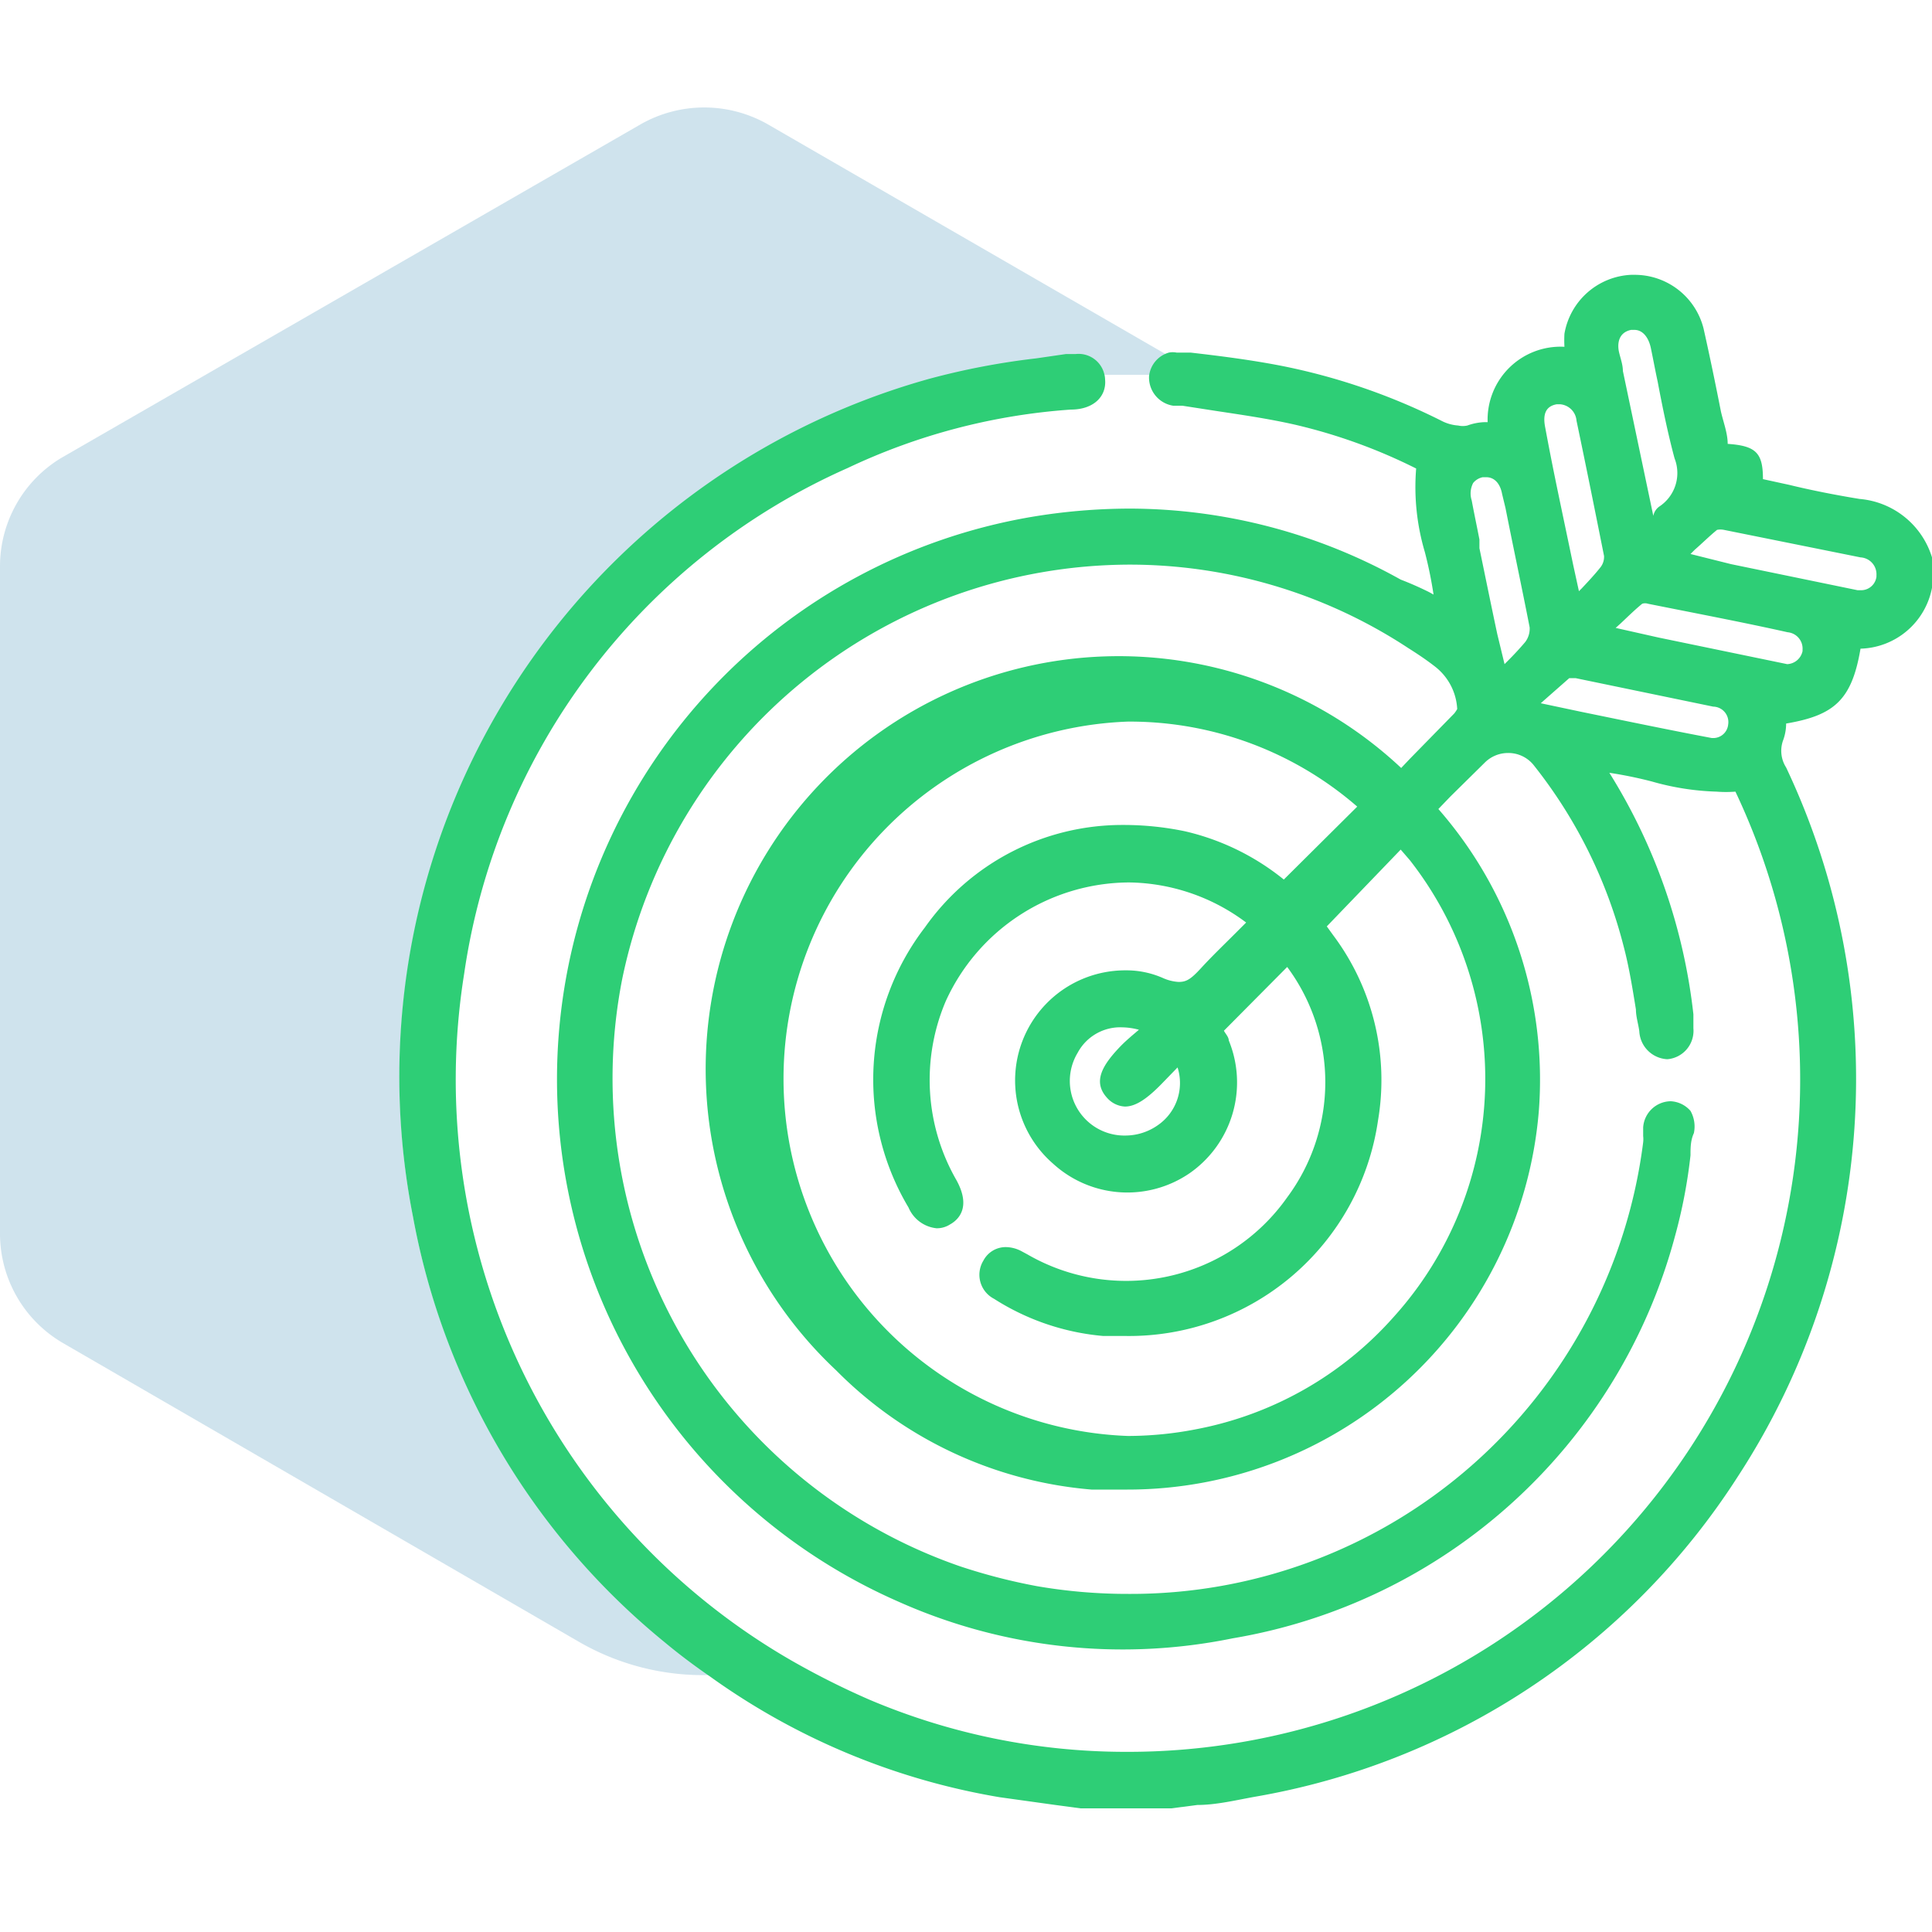
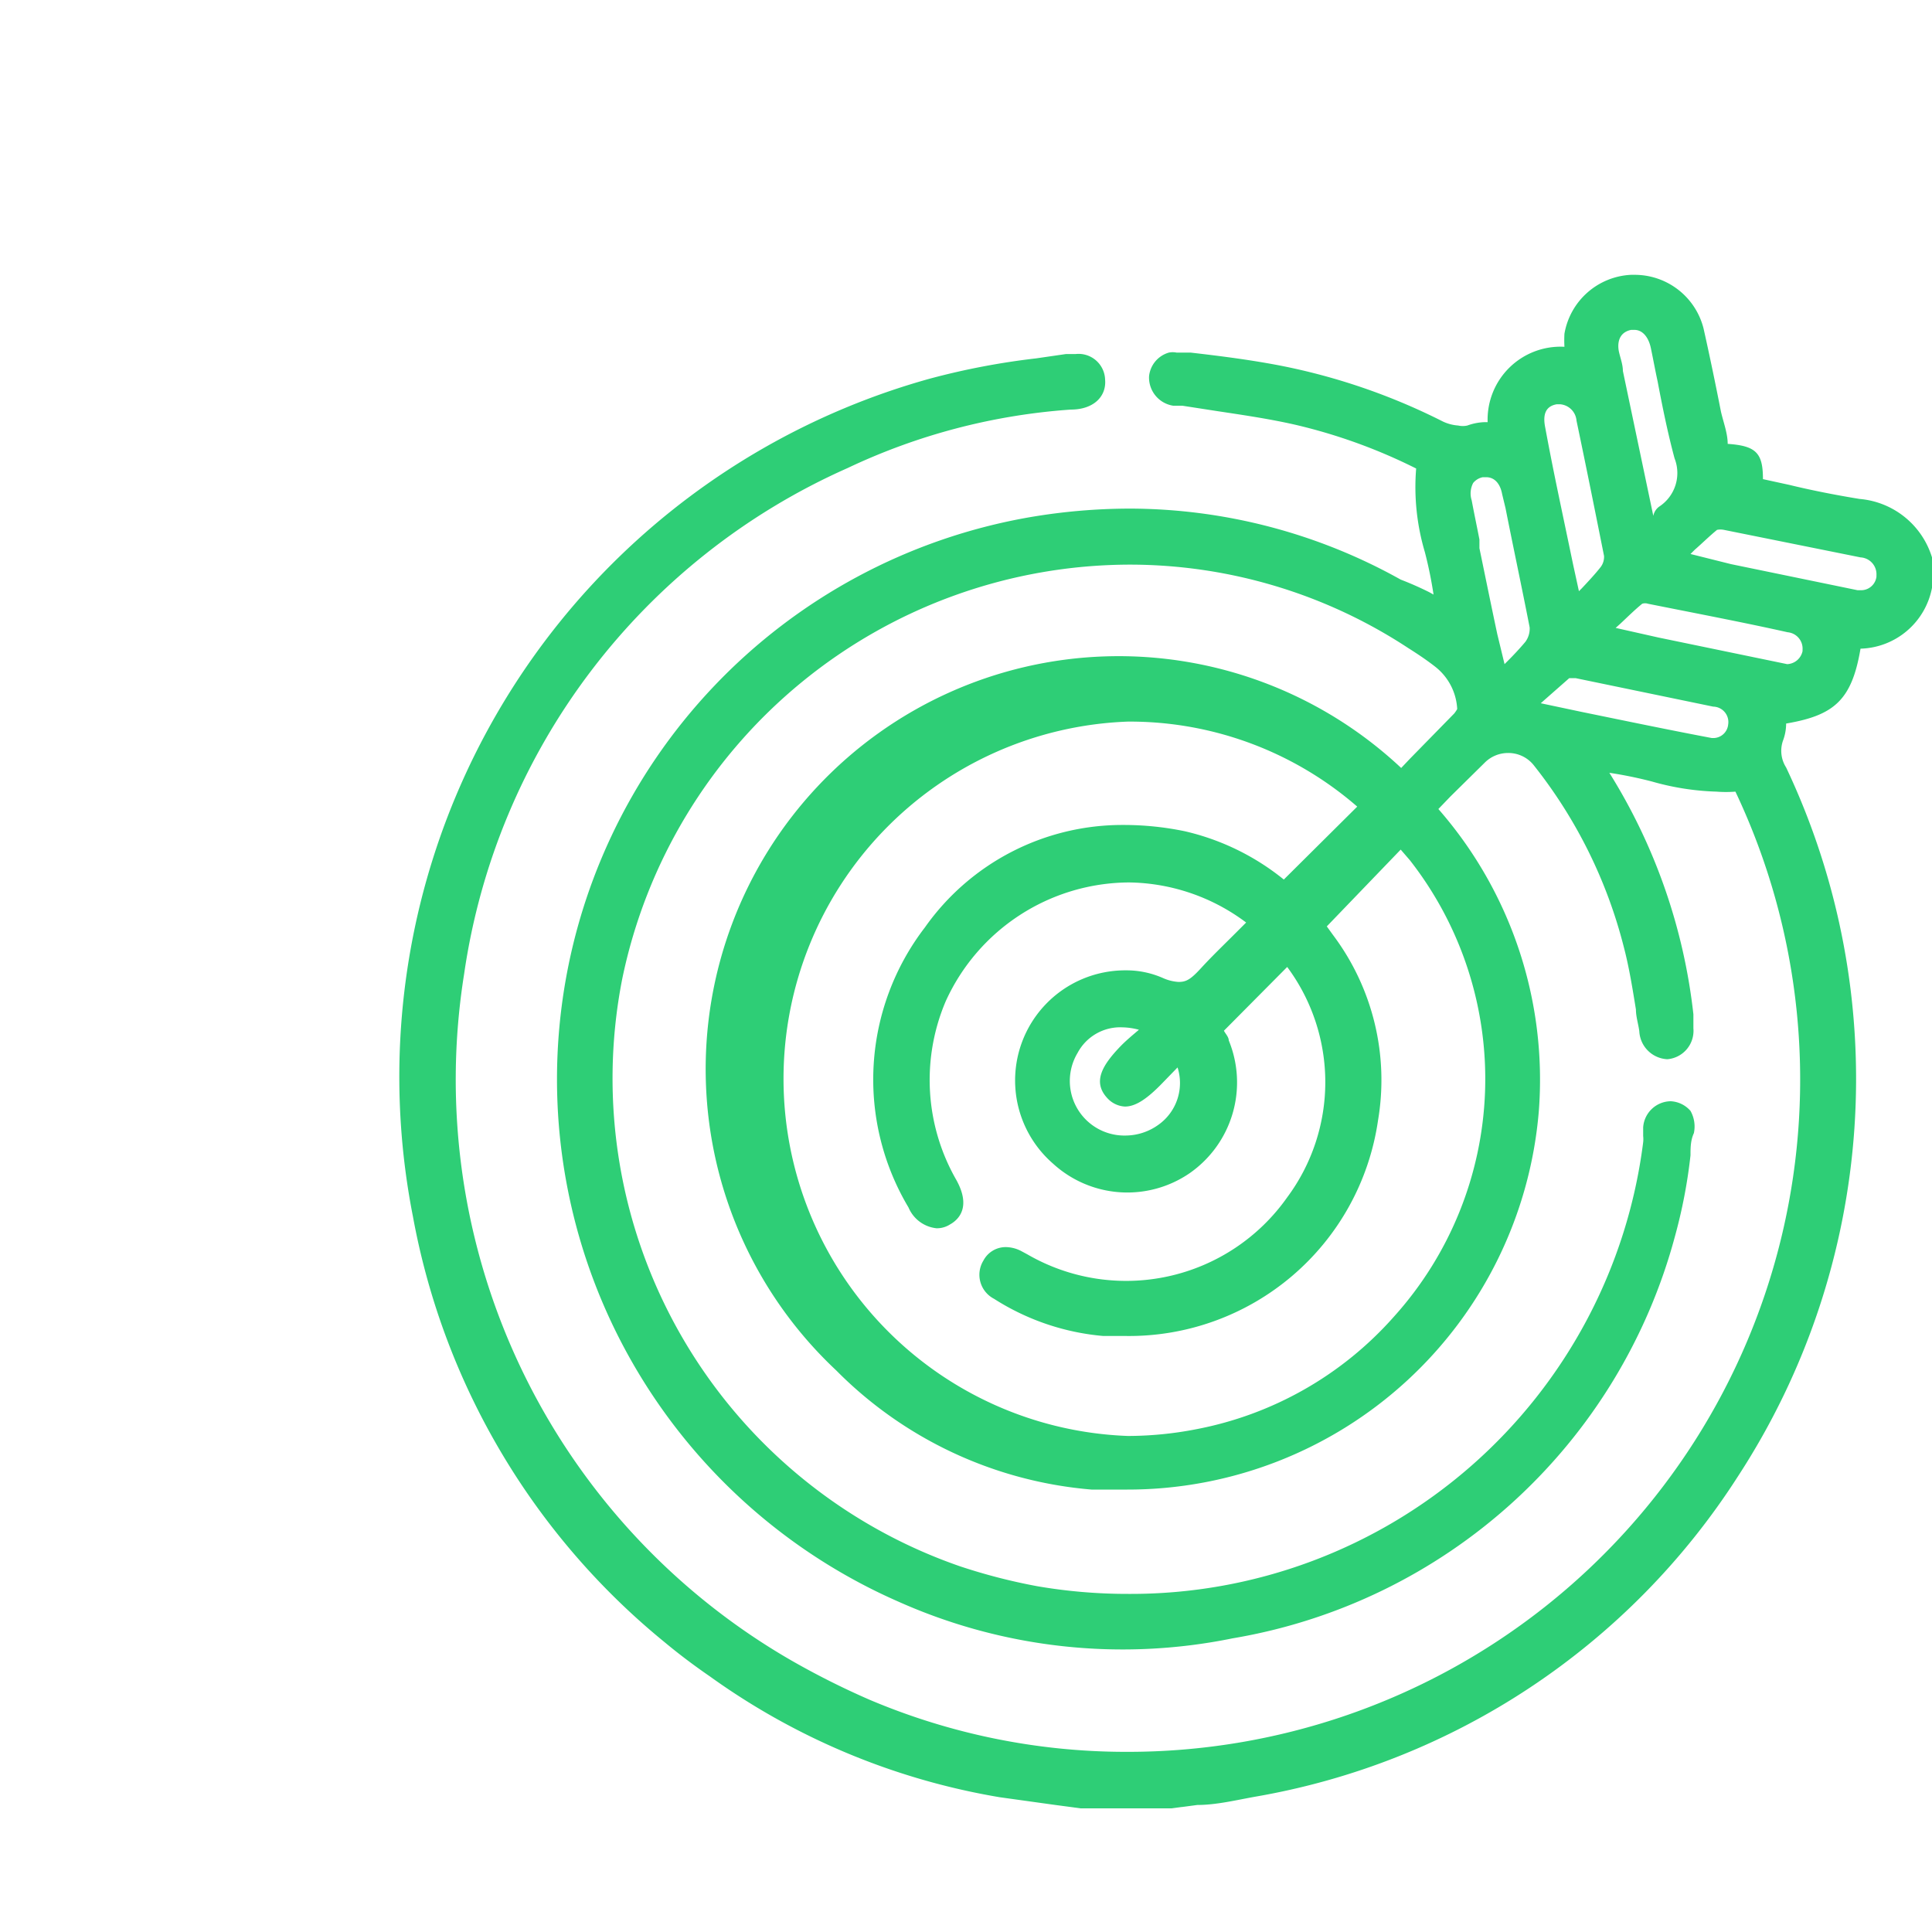
<svg xmlns="http://www.w3.org/2000/svg" id="Layer_1" data-name="Layer 1" viewBox="0 0 40 40">
  <defs>
    <style>.cls-1{fill:#0f75a8;opacity:0.2;}.cls-2{fill:#2ece76;}</style>
  </defs>
-   <path class="cls-1" d="M8.55,25.19A15,15,0,0,1,19.25,7.86a15.23,15.23,0,0,1,2.2-.42l.62-.09.2,0a.55.55,0,0,1,.6.41h.94a.55.55,0,0,1,.39-.39l-8.31-4.8a2.66,2.66,0,0,0-2.62,0l-12,6.91A2.62,2.62,0,0,0,0,11.73V25.55a2.62,2.62,0,0,0,1.31,2.26L12,34a5.13,5.13,0,0,0,2.69.68c-.32-.22-.64-.46-.94-.71A14.81,14.81,0,0,1,8.55,25.19Z" />
  <path class="cls-2" d="M40,11.54a1.72,1.72,0,0,0-1.5-1.21c-.49-.08-1-.18-1.45-.29l-.55-.12c0-.54-.14-.69-.73-.73,0-.22-.09-.45-.14-.67-.11-.56-.23-1.14-.36-1.72a1.47,1.47,0,0,0-1.43-1.11h-.07a1.47,1.47,0,0,0-1.38,1.22,2.51,2.51,0,0,0,0,.27v0A1.51,1.51,0,0,0,30.8,8.74h-.06a1.15,1.15,0,0,0-.36.07.43.43,0,0,1-.19,0,.88.88,0,0,1-.35-.1,13,13,0,0,0-3.33-1.14c-.62-.12-1.25-.2-1.86-.27l-.22,0h-.07a.41.41,0,0,0-.16,0,.57.57,0,0,0-.41.49.59.59,0,0,0,.5.61l.12,0h.07l.71.11c.53.08,1.08.16,1.61.28h0a11.31,11.31,0,0,1,2.52.91,4.73,4.73,0,0,0,.18,1.73,8.57,8.57,0,0,1,.18.88l-.09-.05A6.65,6.65,0,0,0,29,12a11.54,11.54,0,0,0-5.6-1.47,12.38,12.38,0,0,0-2.09.18A11.81,11.81,0,0,0,18.6,33.16a11.38,11.38,0,0,0,6.92.76,11.45,11.45,0,0,0,9.16-8.33A10.72,10.72,0,0,0,35,23.92c0-.15,0-.31.07-.46A.66.66,0,0,0,35,23a.58.58,0,0,0-.41-.2h0a.58.58,0,0,0-.57.54c0,.06,0,.12,0,.18a.57.57,0,0,1,0,.13A10.69,10.69,0,0,1,23.36,33a11,11,0,0,1-1.89-.16,12,12,0,0,1-1.59-.41,10.69,10.69,0,0,1-7-12.15,10.75,10.75,0,0,1,10.51-8.59,10.5,10.5,0,0,1,5.77,1.73c.19.12.37.24.55.38a1.19,1.19,0,0,1,.46.88.68.68,0,0,1-.06.09l-.92.94,0,0-.18.19A8.54,8.54,0,0,0,17.31,28.37a8.42,8.42,0,0,0,5.29,2.47c.25,0,.49,0,.74,0A8.54,8.54,0,0,0,31.86,23a8.51,8.51,0,0,0-2.08-6.25l.25-.26.72-.71a.68.68,0,0,1,.47-.19.67.67,0,0,1,.54.26,10,10,0,0,1,1.86,3.76c.11.42.18.86.25,1.29,0,.15.05.3.07.45a.61.61,0,0,0,.58.58h0a.59.59,0,0,0,.54-.64c0-.1,0-.2,0-.29A11.91,11.91,0,0,0,33.32,16l0,0a8.57,8.57,0,0,1,.88.18,5.43,5.43,0,0,0,1.34.21,2.48,2.48,0,0,0,.39,0A13.92,13.92,0,0,1,23.29,36.27,13.6,13.6,0,0,1,18,35.19a16.54,16.54,0,0,1-1.63-.82A13.88,13.88,0,0,1,9.61,20.16,13.58,13.58,0,0,1,17.55,9.69a12.86,12.86,0,0,1,4.62-1.21c.47,0,.74-.27.71-.62a.55.55,0,0,0-.61-.53l-.2,0-.62.09a15.23,15.23,0,0,0-2.2.42A15,15,0,0,0,8.55,25.19,14.81,14.81,0,0,0,13.76,34c.3.25.62.49.94.71a14.35,14.35,0,0,0,6,2.5l1.15.16.52.07h1.88l.54-.07c.39,0,.8-.1,1.19-.17a14.87,14.87,0,0,0,10-6.63,15.07,15.07,0,0,0,1-14.68.64.64,0,0,1-.06-.57,1,1,0,0,0,.06-.34v0c1-.17,1.36-.49,1.54-1.55A1.55,1.55,0,0,0,40,12.17v-.63ZM28.86,27.26a7.28,7.28,0,0,1-4.09,2.33,7.43,7.43,0,0,1-1.42.14,7.4,7.4,0,0,1,0-14.79,7.18,7.18,0,0,1,4.75,1.76l-1.52,1.51a5.06,5.06,0,0,0-2.05-1,6.22,6.22,0,0,0-1.27-.13,5,5,0,0,0-4.11,2.12A5.17,5.17,0,0,0,18.81,25a.71.71,0,0,0,.58.43.5.5,0,0,0,.28-.08c.18-.1.44-.36.13-.92a4.16,4.16,0,0,1-.22-3.7,4.19,4.19,0,0,1,3.8-2.46,4.12,4.12,0,0,1,2.42.83l-.22.22c-.25.25-.49.48-.71.72s-.31.29-.47.29a.93.93,0,0,1-.32-.08,1.88,1.88,0,0,0-.78-.16,2.28,2.28,0,0,0-1.5,4,2.28,2.28,0,0,0,2.83.2,2.29,2.29,0,0,0,.81-2.75c0-.07-.07-.14-.1-.2l1.31-1.32a4,4,0,0,1,0,4.77,4.08,4.08,0,0,1-5.38,1.18l0,0-.13-.07a.71.71,0,0,0-.31-.08.52.52,0,0,0-.47.28.56.56,0,0,0,.22.79,5,5,0,0,0,2.26.77h.46a5.21,5.21,0,0,0,5.23-4.46,5,5,0,0,0-.93-3.84l-.13-.18L29,17.59l.19.22A7.35,7.35,0,0,1,28.86,27.26Zm-5.93-4.52a.53.53,0,0,0,.36.17c.21,0,.44-.14.77-.48l.32-.33,0,0a1.06,1.06,0,0,1-.4,1.19,1.17,1.17,0,0,1-.67.22,1.13,1.13,0,0,1-1-1.71,1,1,0,0,1,.93-.53,1.4,1.4,0,0,1,.34.05l0,0c-.13.11-.25.21-.36.32C22.82,22.05,22.61,22.4,22.93,22.74Zm8.65-9.45c-.11.13-.23.26-.37.4l-.06.06L31,13.13c-.13-.61-.25-1.2-.37-1.78l0-.18c-.05-.26-.11-.54-.16-.81A.47.47,0,0,1,30.5,10a.34.34,0,0,1,.2-.12h.07c.17,0,.29.13.33.35l.07.29c.16.81.34,1.65.5,2.47A.46.46,0,0,1,31.58,13.29Zm2.19-6.46h.07c.16,0,.29.14.34.38s.09.46.14.69c.1.53.21,1.07.35,1.59a.83.83,0,0,1-.32,1,.31.31,0,0,0-.12.19l-.63-3c0-.13-.05-.26-.08-.39S33.48,6.89,33.77,6.83ZM32.23,8.37h.07a.37.37,0,0,1,.34.34c.21,1,.39,1.9.57,2.8a.35.35,0,0,1-.07.23c-.11.14-.24.28-.39.44l-.06.06-.12-.55c-.11-.53-.21-1-.32-1.53s-.18-.89-.26-1.32C31.94,8.58,32,8.41,32.23,8.37ZM35.78,15a.31.31,0,0,1-.29.28h-.05c-.9-.17-1.81-.36-2.69-.54l-.85-.18.09-.08.5-.44h.13l2.85.59A.32.32,0,0,1,35.78,15Zm1.54-1.52a.34.34,0,0,1-.31.27H37l-2.66-.55L33.45,13l.09-.08c.15-.14.3-.29.46-.42a.19.19,0,0,1,.12,0h0c1,.2,2,.39,2.89.59A.34.34,0,0,1,37.32,13.45Zm1.53-1.54a.32.32,0,0,1-.32.28h-.07l-2.62-.54L35,11.47l.09-.09c.15-.13.3-.28.46-.41a.37.37,0,0,1,.14,0h0l2.83.57A.35.35,0,0,1,38.85,11.91Z" />
</svg>